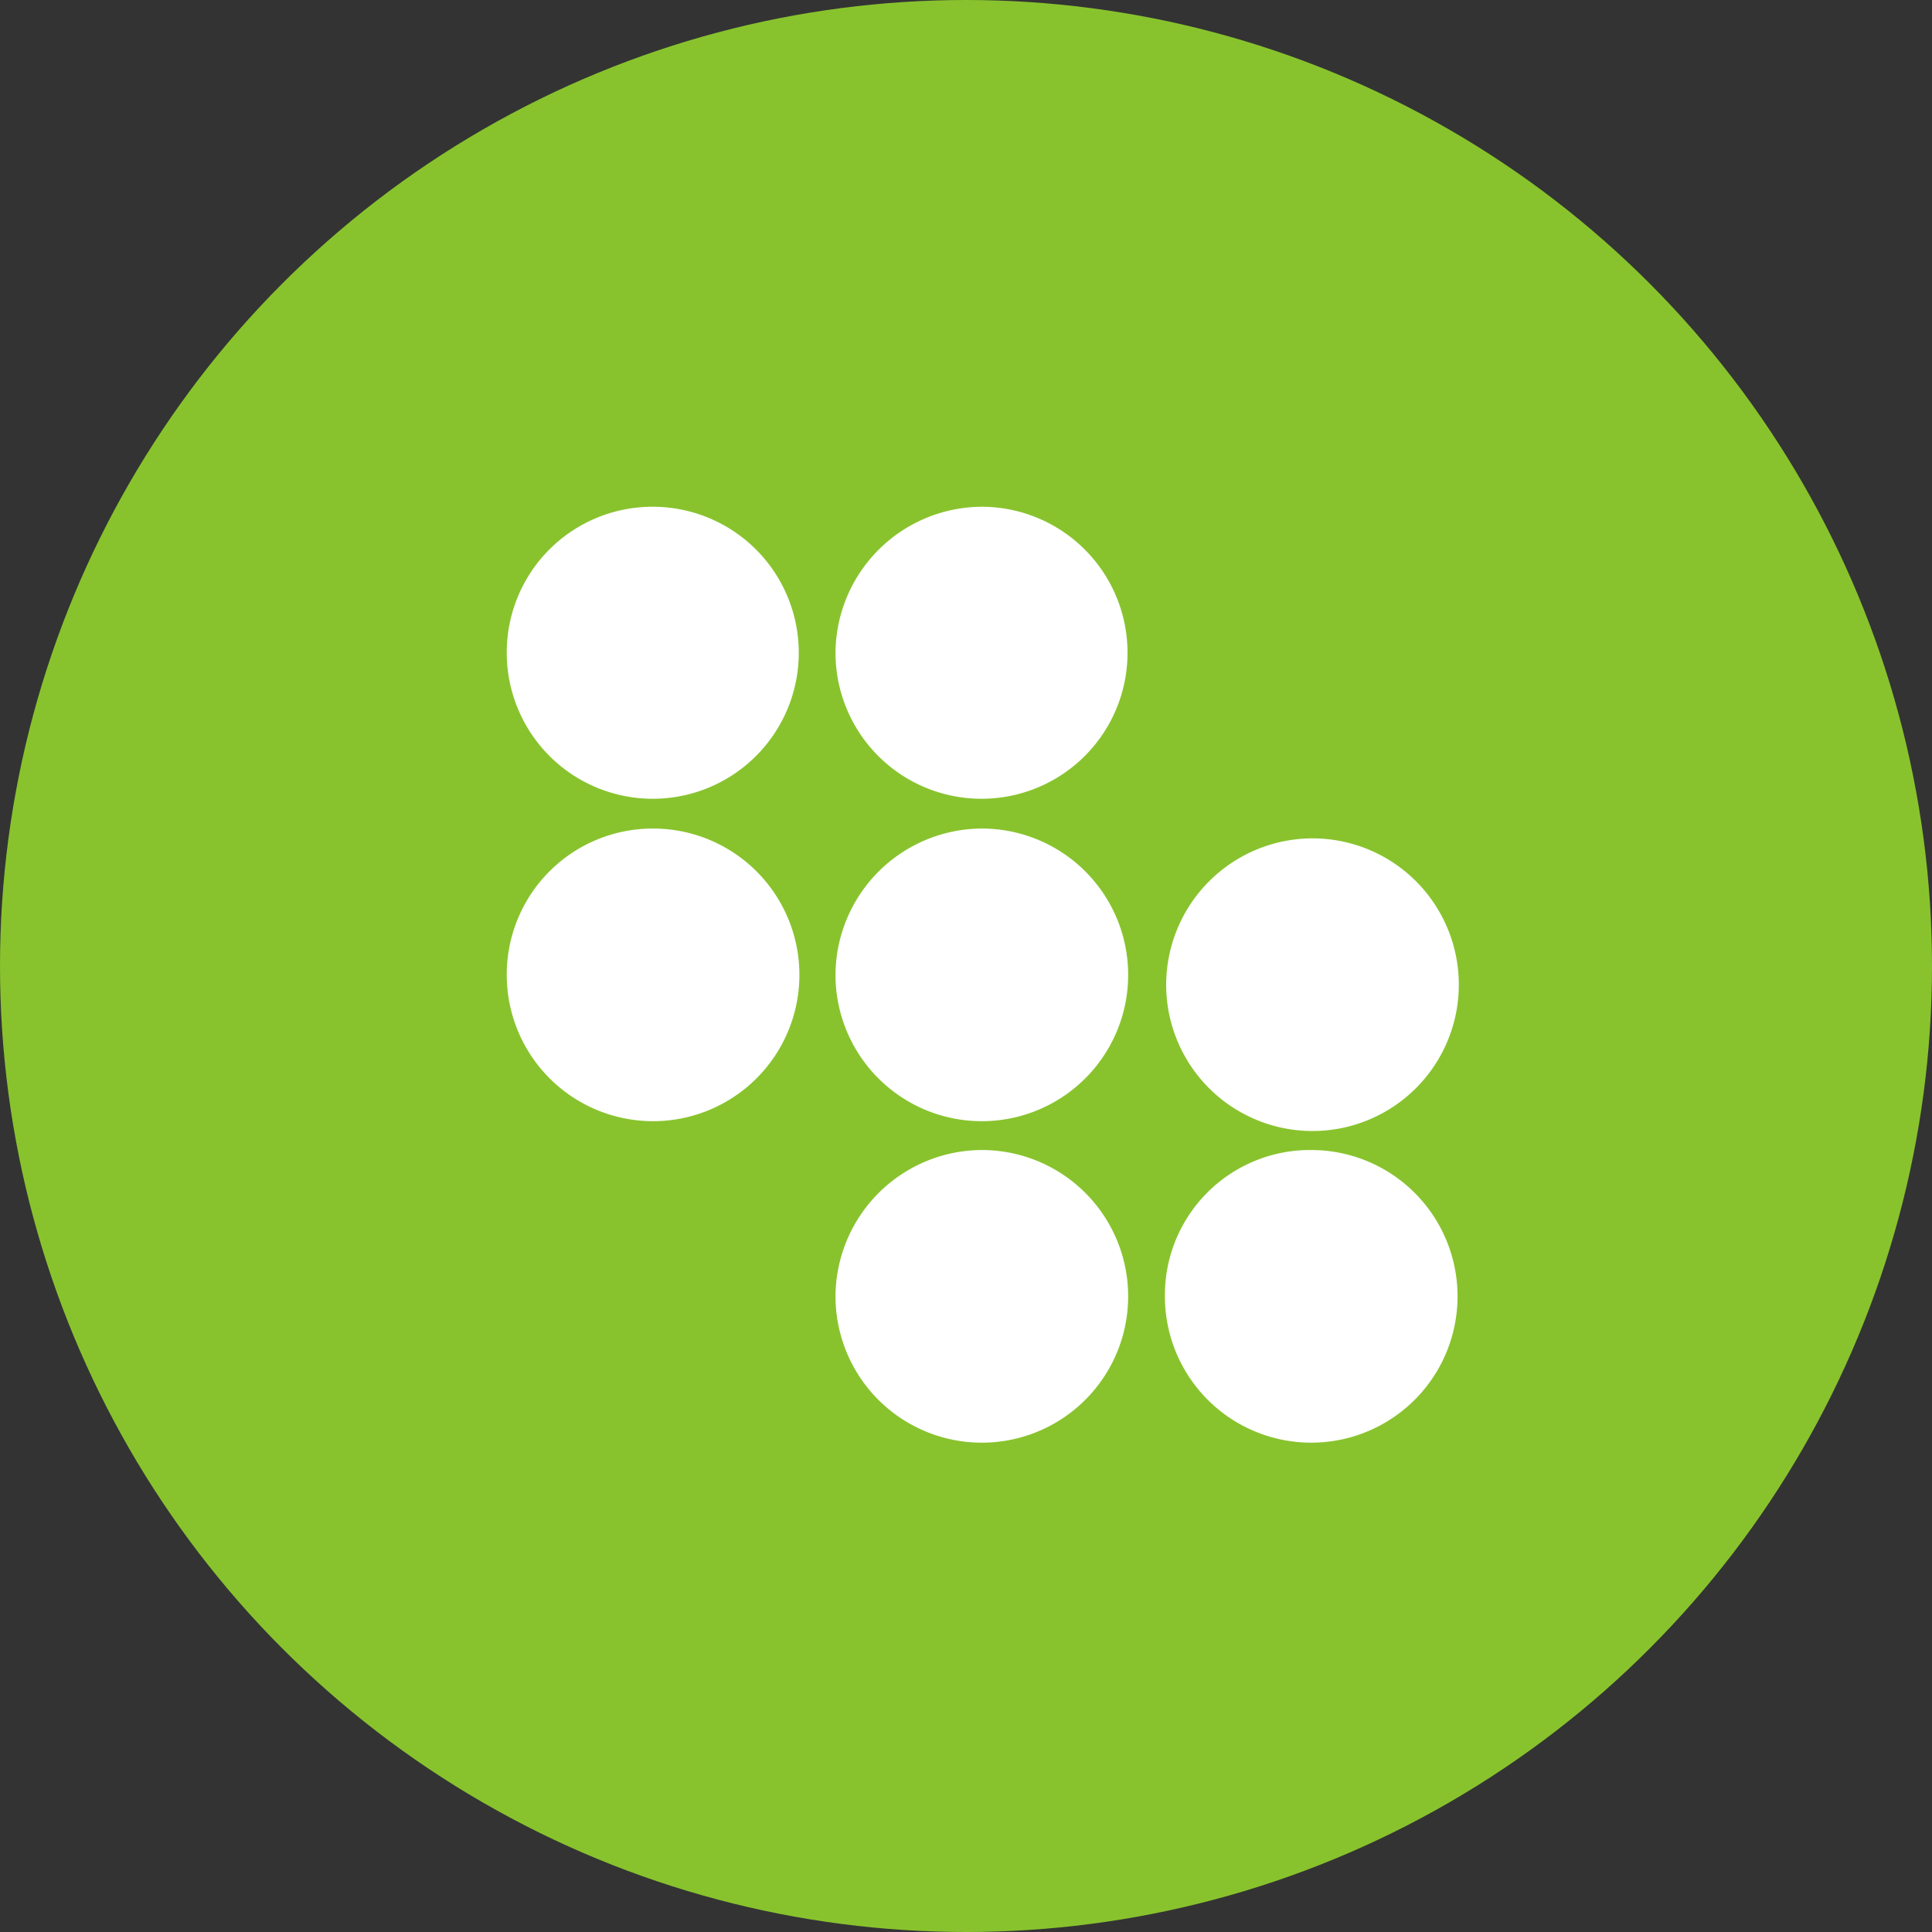
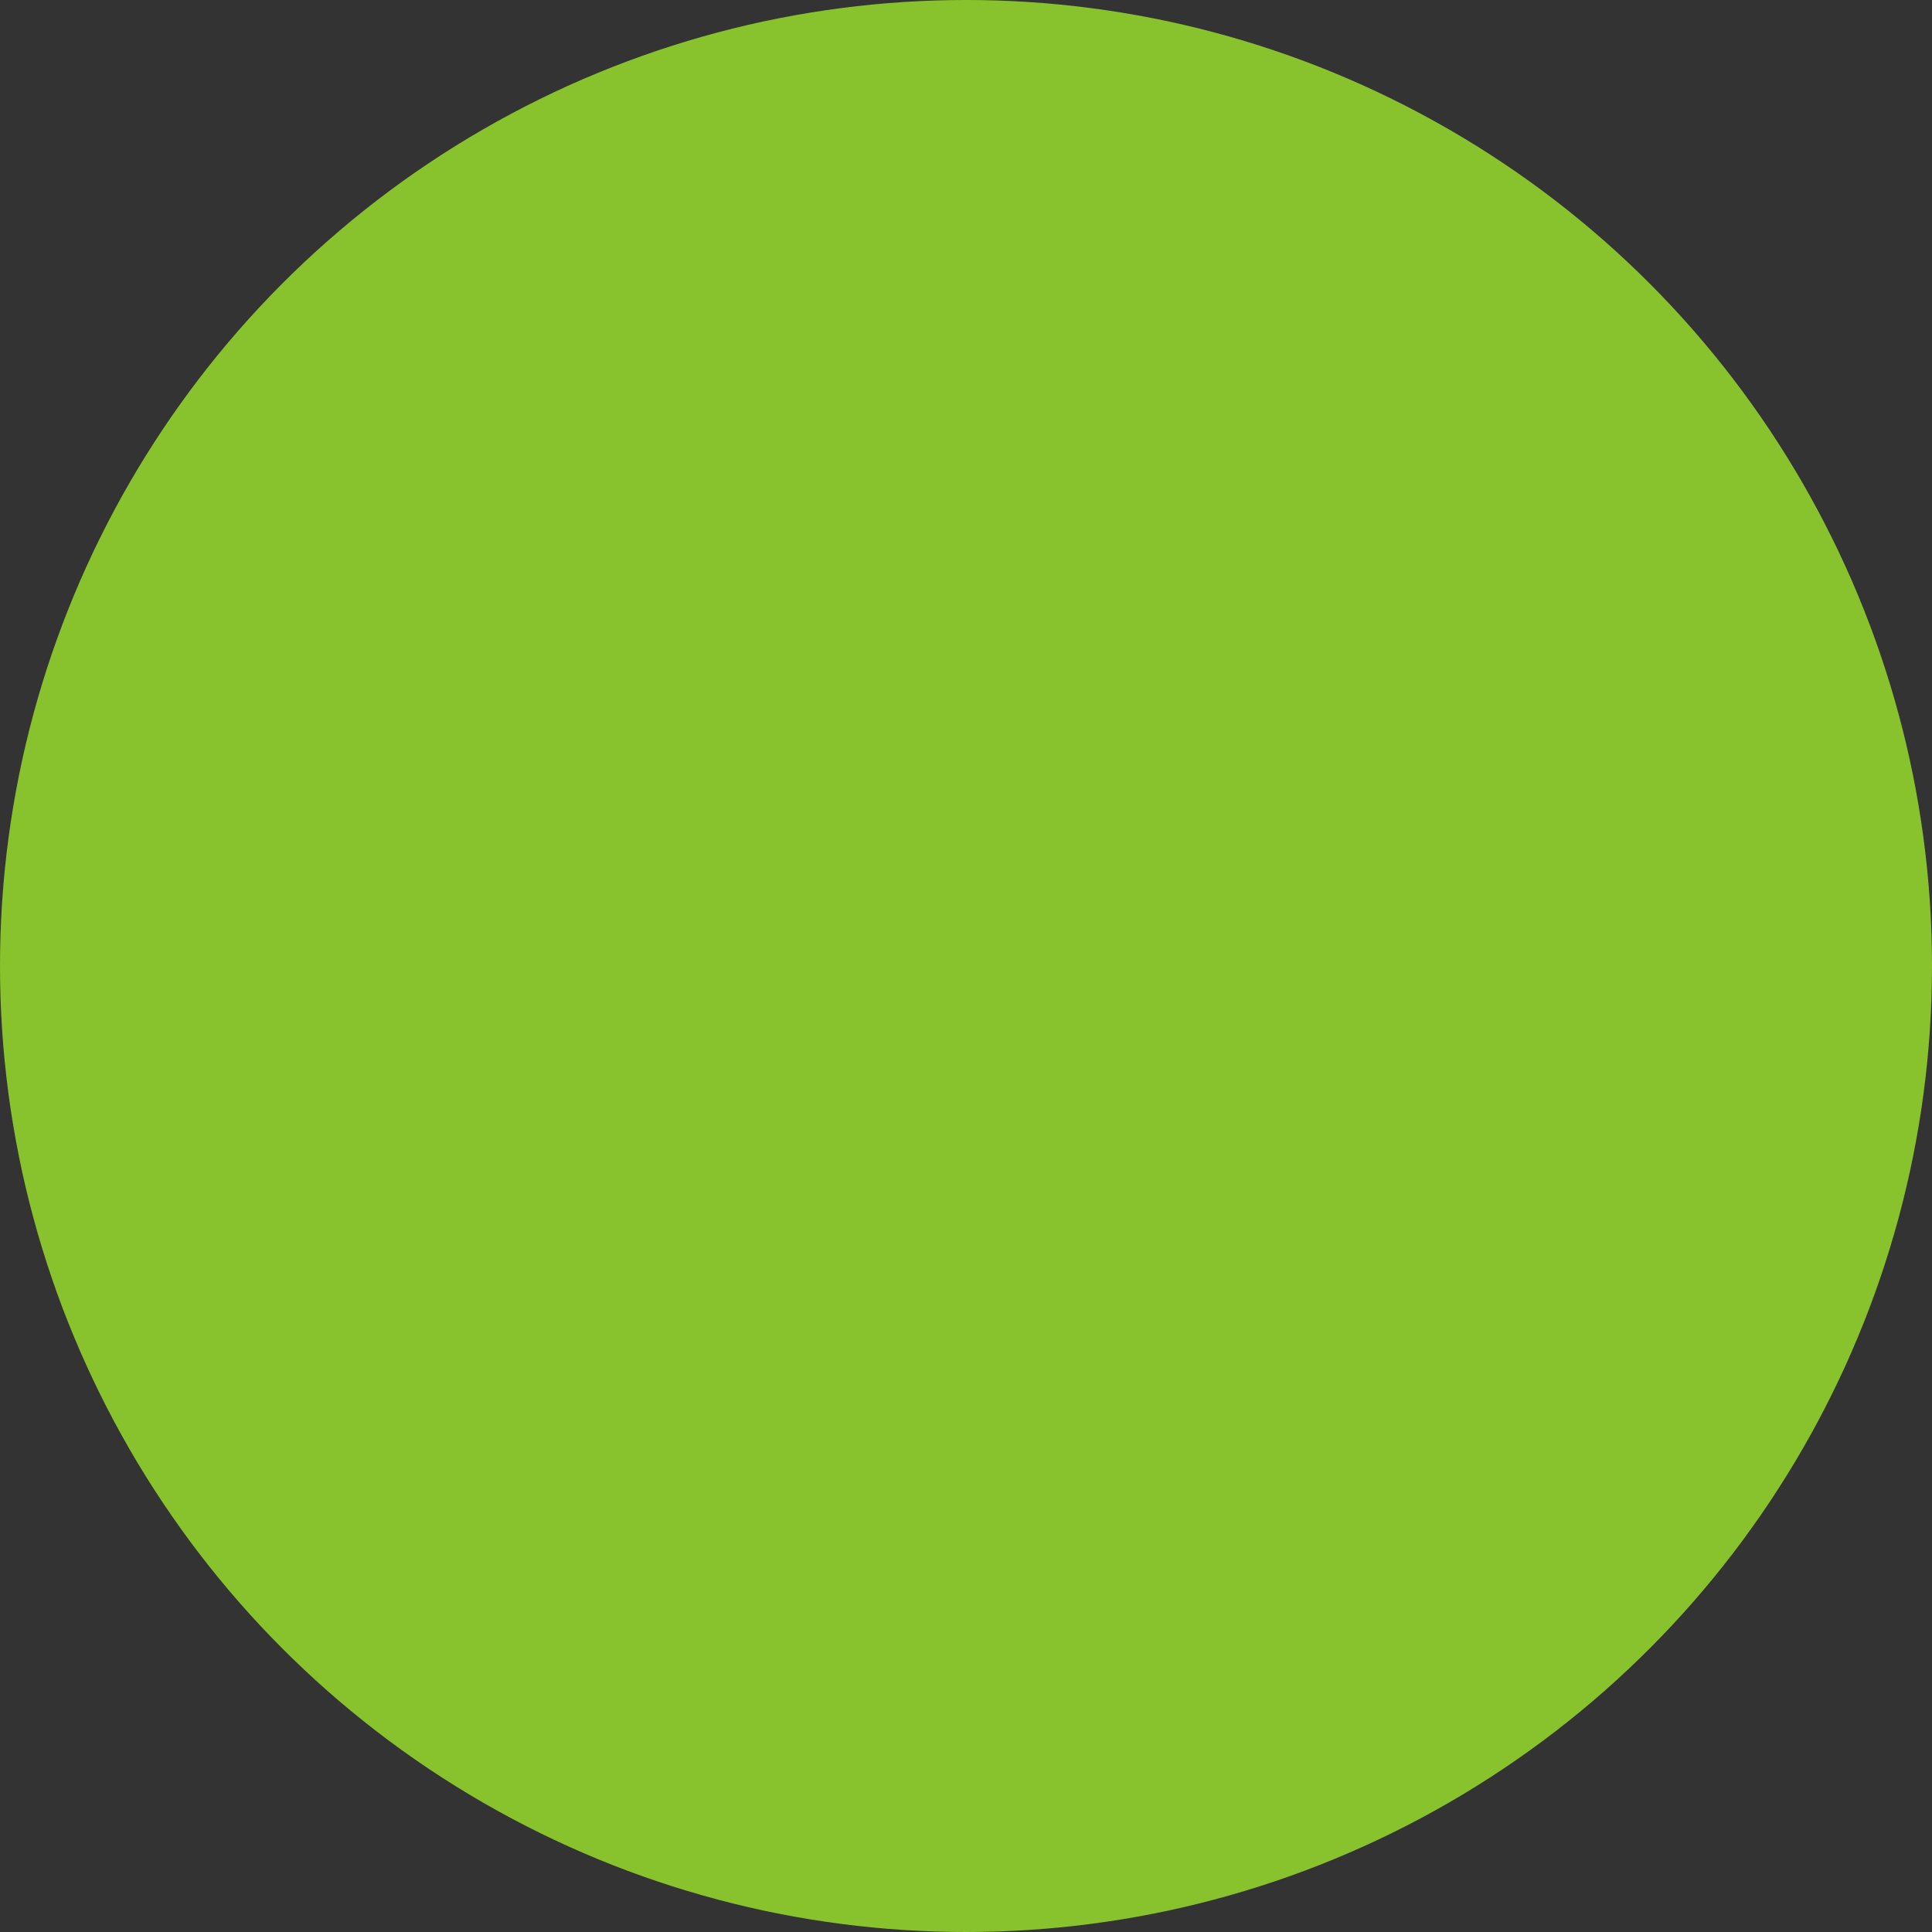
<svg xmlns="http://www.w3.org/2000/svg" viewBox="0 0 61 61">
  <rect x="0" y="0" width="61" height="61" fill="#333333" stroke="none" />
  <title>conductor-icon</title>
  <g>
    <circle cx="30.5" cy="30.5" r="30.5" fill="#88c32d" />
-     <path d="M41.39,36.31a4.62,4.62,0,1,1-4.61,4.61A4.58,4.58,0,0,1,41.39,36.31ZM31,36.31a4.62,4.62,0,1,1-4.62,4.61A4.64,4.64,0,0,1,31,36.31Zm10.43-9.84a4.62,4.62,0,1,1-4.61,4.62A4.63,4.63,0,0,1,41.39,26.47Zm-20.78-.31A4.62,4.62,0,1,1,16,30.77,4.61,4.61,0,0,1,20.61,26.16Zm10.35,0a4.62,4.62,0,1,1-4.62,4.61A4.64,4.64,0,0,1,31,26.16ZM20.61,16A4.61,4.61,0,1,1,16,20.61,4.6,4.6,0,0,1,20.61,16ZM31,16a4.61,4.61,0,1,1-4.62,4.61A4.64,4.64,0,0,1,31,16Z" fill="#fff" />
  </g>
</svg>